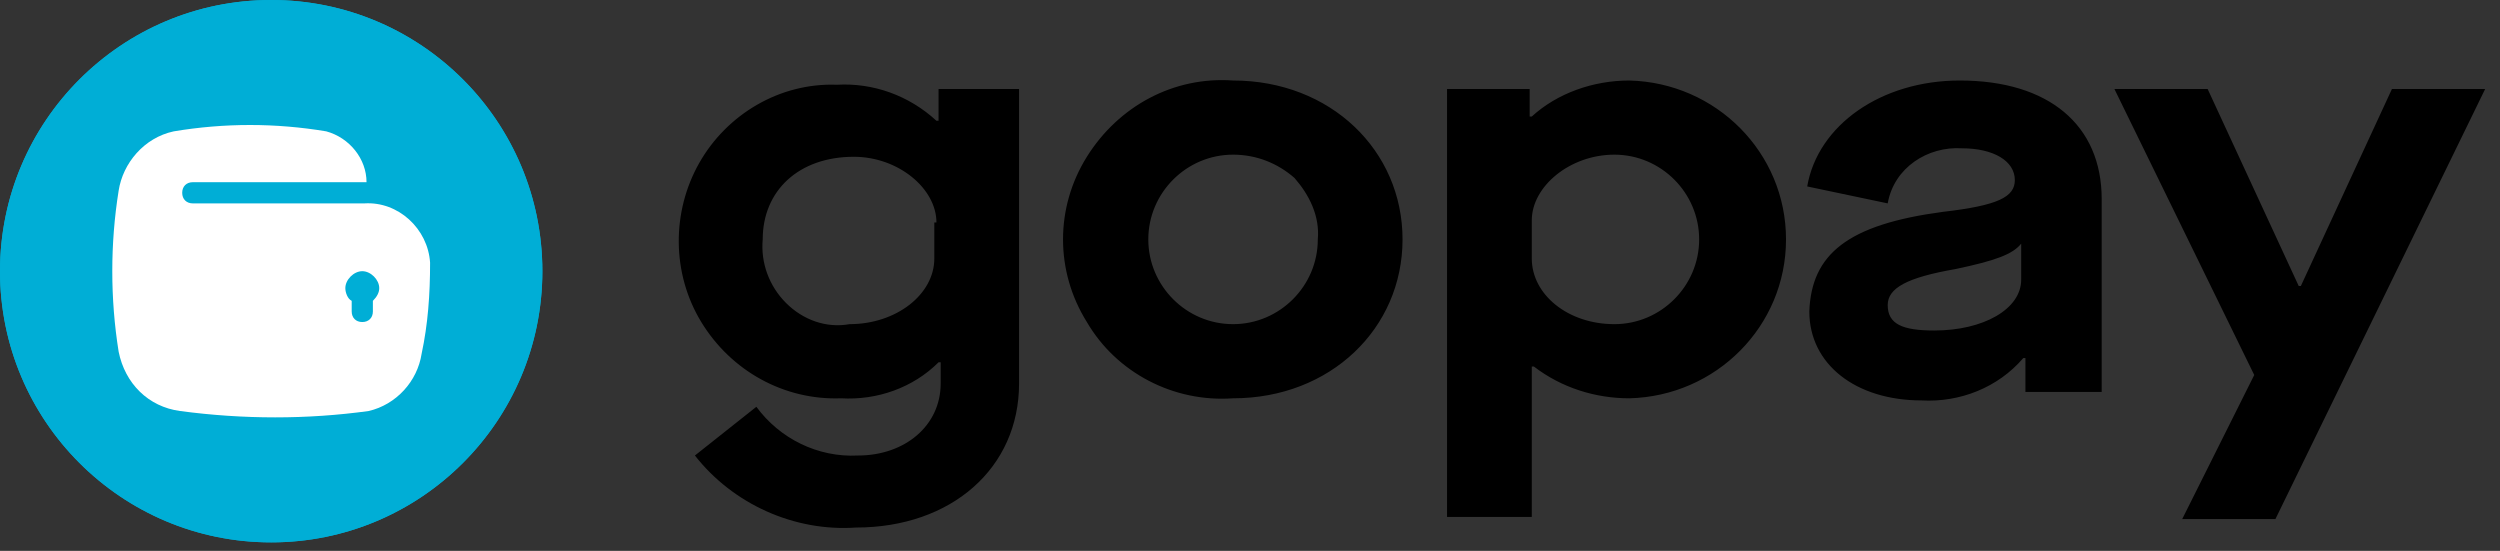
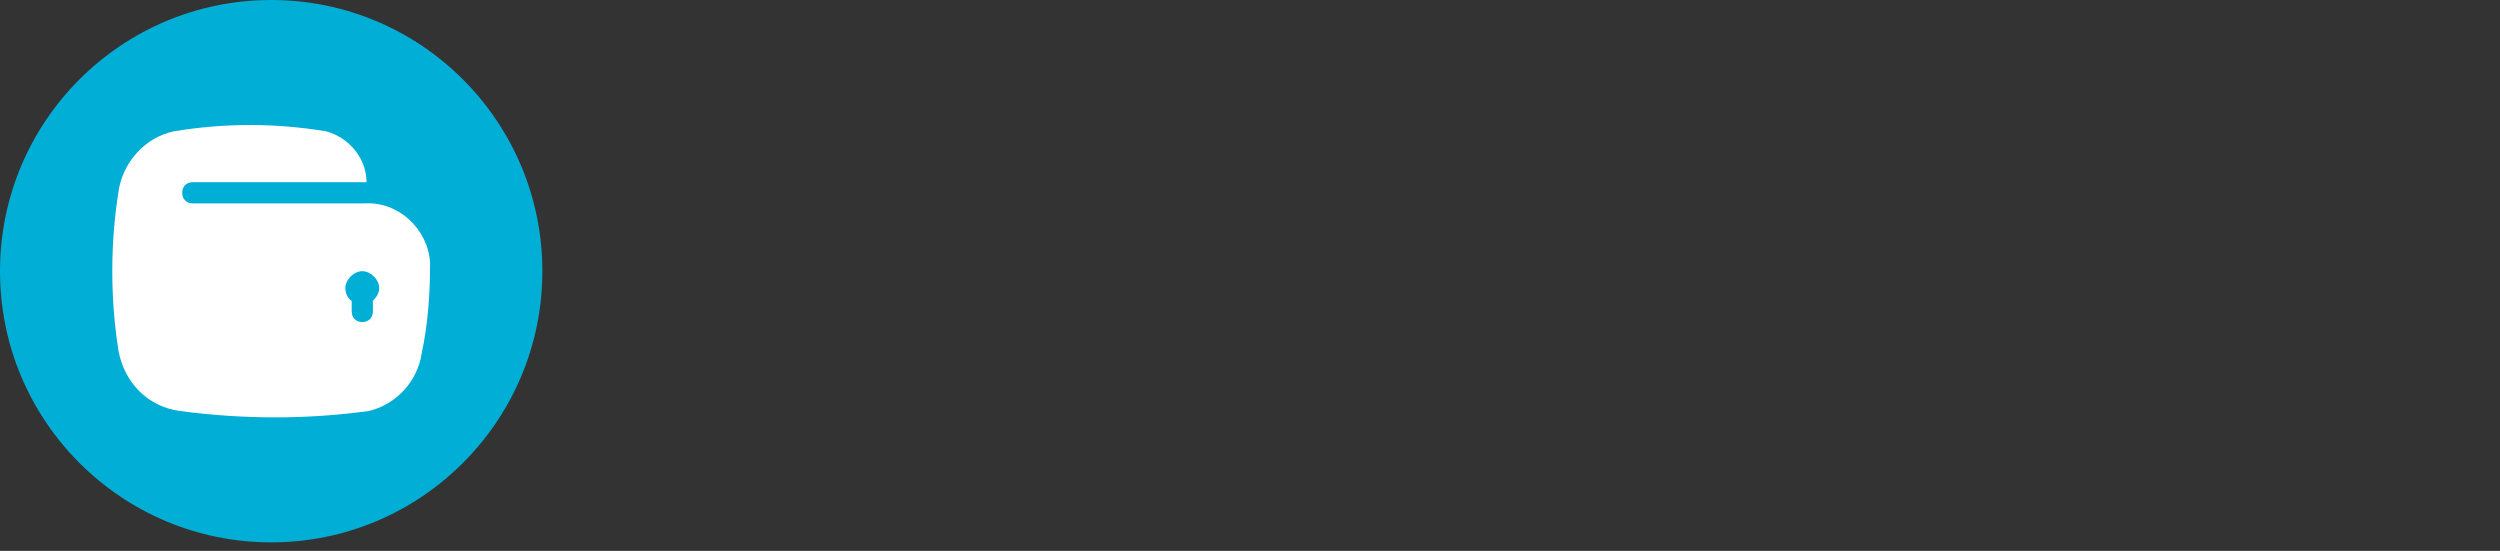
<svg xmlns="http://www.w3.org/2000/svg" width="118" height="26" viewBox="0 0 118 26" fill="none">
  <rect x="0" y="0" width="118" height="26" fill="#333333" stroke="none" />
  <path d="M12.8 25.6C19.869 25.6 25.6 19.869 25.6 12.8C25.6 5.731 19.869 0 12.8 0C5.731 0 0 5.731 0 12.8C0 19.869 5.731 25.6 12.8 25.6Z" fill="#00AED6" />
-   <path d="M12.8 25.6C19.869 25.6 25.6 19.869 25.6 12.8C25.6 5.731 19.869 0 12.8 0C5.731 0 0 5.731 0 12.8C0 19.869 5.731 25.6 12.8 25.6Z" fill="#00AED6" />
  <path fill-rule="evenodd" clip-rule="evenodd" d="M20.3 12.4C20.2 10.8 18.8 9.5 17.2 9.6H9.1C8.8 9.6 8.6 9.4 8.6 9.1C8.6 8.8 8.8 8.6 9.1 8.6H17.3C17.3 7.5 16.5 6.5 15.4 6.2C13 5.8 10.6 5.8 8.2 6.2C6.8 6.5 5.8 7.7 5.6 9C5.2 11.5 5.2 14.1 5.6 16.6C5.9 18.1 7 19.2 8.5 19.4C11.5 19.8 14.5 19.8 17.4 19.4C18.7 19.1 19.7 18 19.9 16.7C20.2 15.3 20.3 13.9 20.3 12.4ZM17.6 14.2V14.7C17.6 15 17.4 15.2 17.1 15.2C16.8 15.2 16.6 15 16.6 14.7V14.2C16.4 14.1 16.3 13.8 16.3 13.6C16.3 13.2 16.7 12.8 17.1 12.8C17.5 12.8 17.9 13.2 17.9 13.6C17.9 13.8 17.8 14 17.6 14.2Z" fill="white" />
-   <path d="M35.7 19.2C36.8 20.7 38.6 21.6 40.5 21.5C42.7 21.5 44.4 20.1 44.4 18.1V17.1H44.3C43.1 18.3 41.4 18.9 39.7 18.8C37 18.9 34.5 17.5 33.1 15.2C31.7 12.9 31.7 10 33 7.7C34.3 5.4 36.8 3.9 39.5 4C41.2 3.9 42.9 4.5 44.2 5.7H44.3V4.2H48.1V18.1C48.1 22.1 44.9 24.9 40.4 24.9C37.5 25.1 34.6 23.8 32.8 21.5L35.7 19.2ZM44.2 10.5C44.2 8.9 42.4 7.4 40.3 7.4C37.7 7.4 36 9 36 11.3C35.9 12.4 36.3 13.5 37.1 14.3C37.9 15.1 39 15.5 40.1 15.3C42.3 15.3 44.1 13.9 44.1 12.2V10.5H44.2ZM58.2 3.8C62.8 3.8 66.2 7.1 66.2 11.3C66.2 15.5 62.8 18.8 58.2 18.8C55.4 19 52.7 17.6 51.3 15.2C49.8 12.8 49.8 9.8 51.3 7.4C52.8 5 55.4 3.6 58.2 3.8ZM58.2 7.3C56 7.3 54.2 9.1 54.2 11.3C54.2 13.5 56 15.3 58.2 15.3C60.4 15.3 62.2 13.5 62.2 11.3C62.3 10.2 61.8 9.2 61.1 8.4C60.3 7.7 59.3 7.3 58.2 7.3ZM68.4 4.2H72.2V5.5H72.3C73.5 4.4 75.2 3.8 76.9 3.8C81 3.9 84.3 7.2 84.3 11.3C84.3 15.4 81 18.7 76.9 18.8C75.3 18.8 73.7 18.3 72.4 17.3H72.3V24.4H68.3V4.2H68.4ZM76.2 7.3C74.1 7.3 72.3 8.8 72.3 10.4V12.2C72.3 13.9 74 15.3 76.2 15.3C78.4 15.3 80.2 13.5 80.2 11.3C80.2 9.1 78.4 7.3 76.2 7.3ZM91.7 10C94.3 9.7 95.1 9.3 95.1 8.5C95.1 7.6 94.1 7 92.6 7C91 6.9 89.4 7.9 89.1 9.6L85.3 8.8C85.8 5.9 88.8 3.8 92.5 3.8C96.7 3.8 99.2 5.9 99.2 9.4V18.5H95.6V16.9H95.5C94.3 18.3 92.5 19 90.7 18.9C87.6 18.9 85.4 17.2 85.4 14.7C85.5 12 87.2 10.6 91.7 10ZM95.4 11.5C95 12 94.2 12.3 92.3 12.7C90 13.1 89.1 13.6 89.1 14.4C89.1 15.3 89.8 15.6 91.3 15.6C93.6 15.6 95.4 14.6 95.4 13.2V11.5ZM106.4 17.7L99.8 4.2H104.2L108.5 13.5H108.6L112.9 4.2H117.3L107.4 24.5H103L106.4 17.7Z" fill="black" />
</svg>